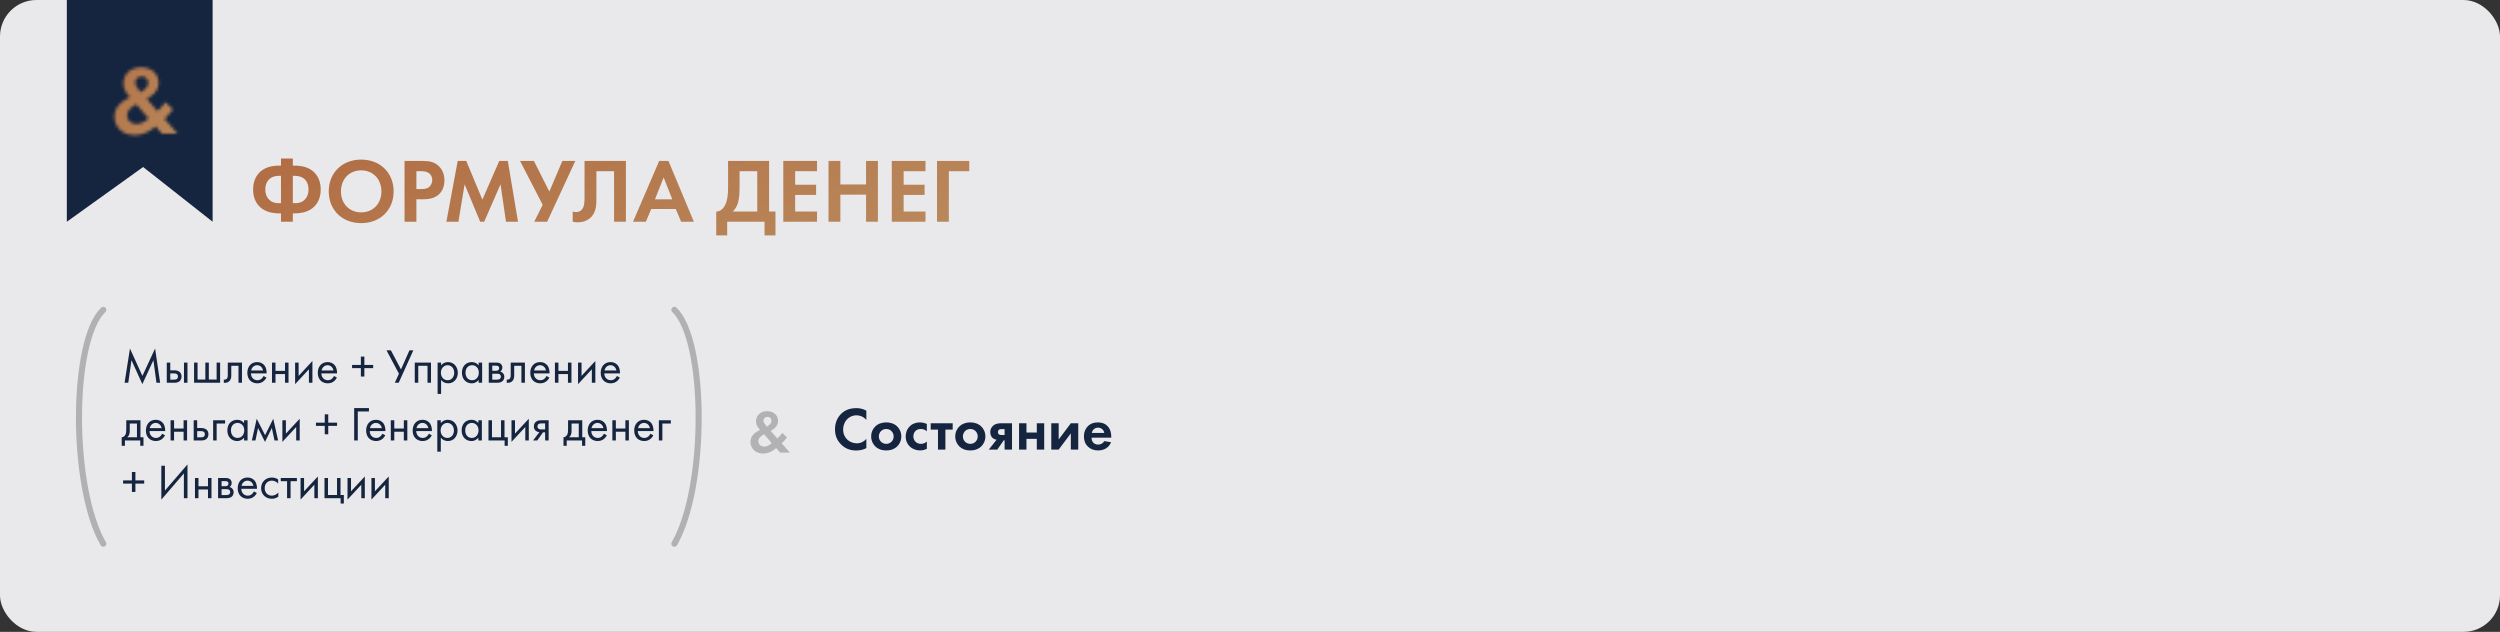
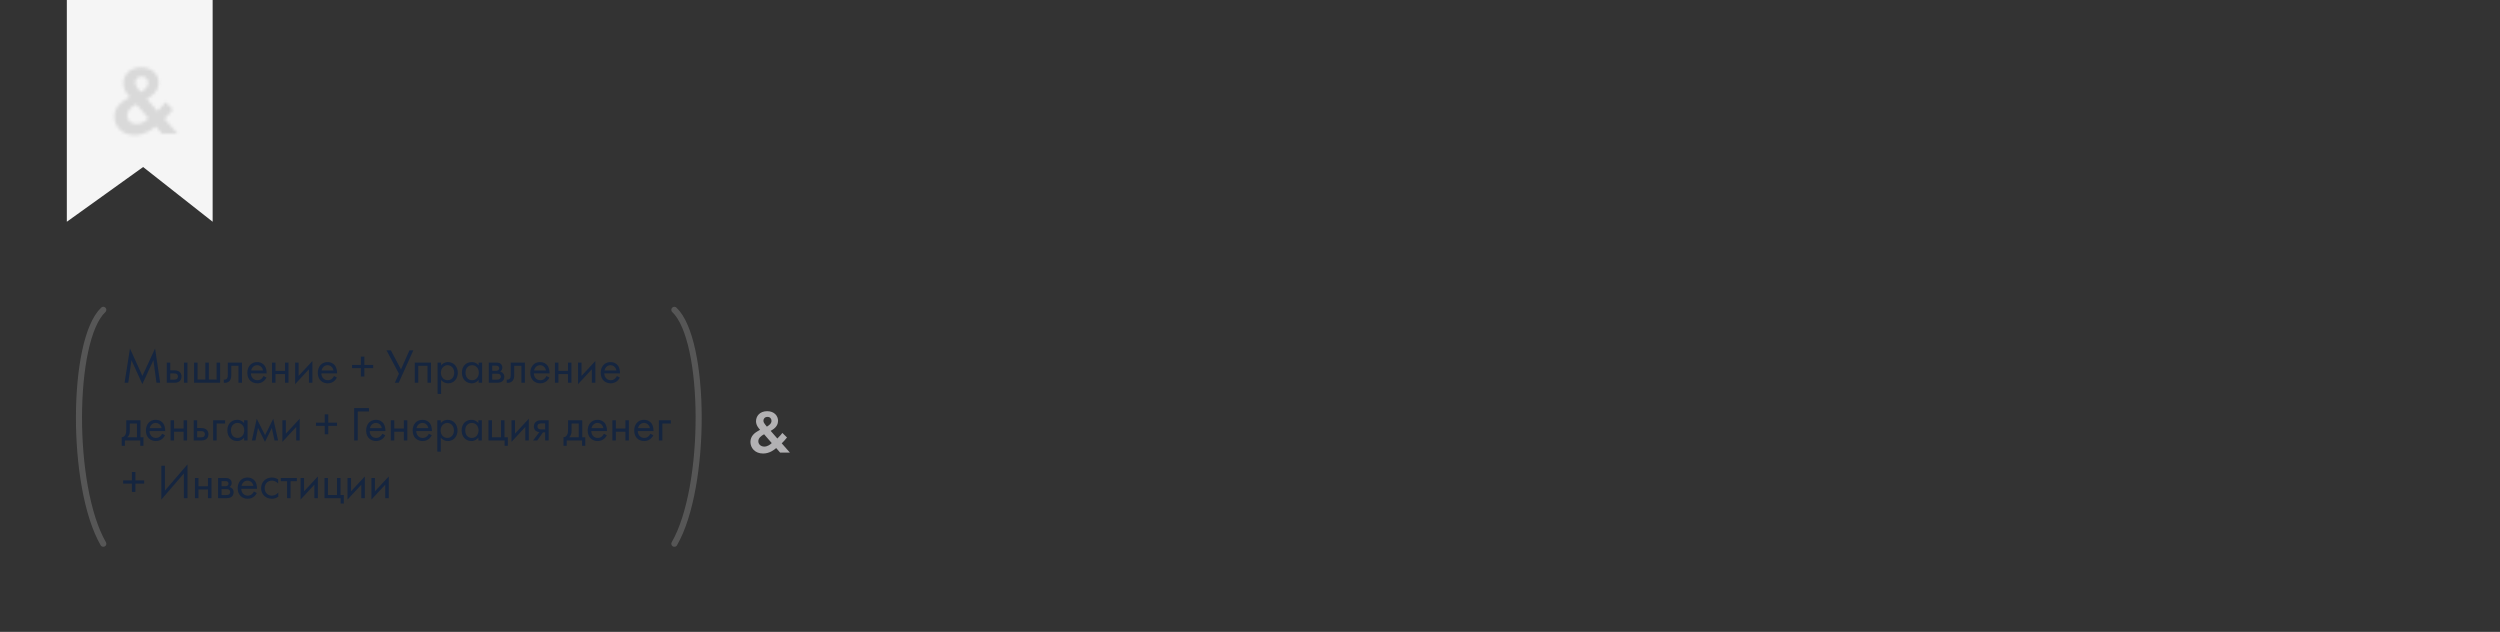
<svg xmlns="http://www.w3.org/2000/svg" width="823" height="208" viewBox="0 0 823 208" fill="none">
  <rect x="0" y="0" width="823" height="208" fill="#333333" stroke="none" />
-   <rect width="823" height="208" rx="12" fill="#E9E8EB" />
  <path d="M42.224 126L43.28 118.576L46.864 126.448L50.496 118.576L51.504 126H52.72L51.056 114.72L46.88 123.744L42.784 114.736L41.008 126H42.224ZM54.901 126H57.221C57.877 126 58.596 125.984 59.172 125.44C59.461 125.168 59.764 124.672 59.764 123.952C59.764 123.28 59.508 122.816 59.252 122.56C58.66 121.952 57.828 121.904 57.236 121.904H56.053V119.36H54.901V126ZM56.053 124.976V122.928H57.141C57.508 122.928 57.877 122.928 58.164 123.12C58.501 123.328 58.581 123.664 58.581 123.952C58.581 124.464 58.292 124.704 58.148 124.8C57.877 124.96 57.508 124.976 57.124 124.976H56.053ZM60.565 126H61.717V119.36H60.565V126ZM63.885 126H72.461V119.36H71.309V124.944H68.749V119.36H67.597V124.944H65.037V119.36H63.885V126ZM79.659 119.36H74.987V123.408C74.987 123.808 74.971 124.224 74.763 124.544C74.635 124.752 74.363 124.976 73.931 124.976C73.851 124.976 73.755 124.96 73.675 124.944V126C73.787 126.016 73.915 126.032 74.027 126.032C74.923 126.032 75.419 125.584 75.627 125.328C76.139 124.704 76.139 123.968 76.139 123.408V120.416H78.507V126H79.659V119.36ZM86.766 123.776C86.622 124.096 86.382 124.432 86.078 124.688C85.694 125.008 85.262 125.168 84.718 125.168C83.566 125.168 82.622 124.288 82.606 122.912H87.774C87.806 122.032 87.566 121.008 87.15 120.416C86.75 119.84 85.934 119.2 84.638 119.2C82.638 119.2 81.422 120.736 81.422 122.72C81.422 125.184 83.102 126.192 84.702 126.192C85.55 126.192 86.302 125.92 86.91 125.376C87.246 125.072 87.534 124.672 87.726 124.304L86.766 123.776ZM82.686 121.952C82.862 120.96 83.662 120.224 84.638 120.224C85.614 120.224 86.398 120.912 86.59 121.952H82.686ZM89.541 126H90.693V123.136H93.829V126H94.981V119.36H93.829V122.08H90.693V119.36H89.541V126ZM97.15 119.36V126.464L101.695 121.568V126H102.847V118.848L98.302 123.744V119.36H97.15ZM109.954 123.776C109.81 124.096 109.57 124.432 109.266 124.688C108.882 125.008 108.45 125.168 107.906 125.168C106.754 125.168 105.81 124.288 105.794 122.912H110.962C110.994 122.032 110.754 121.008 110.338 120.416C109.938 119.84 109.122 119.2 107.826 119.2C105.826 119.2 104.61 120.736 104.61 122.72C104.61 125.184 106.289 126.192 107.89 126.192C108.738 126.192 109.49 125.92 110.098 125.376C110.434 125.072 110.722 124.672 110.914 124.304L109.954 123.776ZM105.874 121.952C106.049 120.96 106.85 120.224 107.826 120.224C108.802 120.224 109.586 120.912 109.778 121.952H105.874ZM115.903 121.2H118.799V123.952H119.951V121.2H122.847V120.144H119.951V117.392H118.799V120.144H115.903V121.2ZM127.237 115.328L131.333 123.024L129.973 126H131.253L136.069 115.328H134.789L132.005 121.616L128.677 115.328H127.237ZM136.541 119.36V126H137.693V120.416H140.733V126H141.885V119.36H136.541ZM145.209 125.072C145.705 125.712 146.457 126.192 147.529 126.192C149.545 126.192 150.713 124.544 150.713 122.72C150.713 120.928 149.561 119.2 147.481 119.2C147.001 119.2 145.993 119.312 145.209 120.288V119.36H144.057V129.68H145.209V125.072ZM147.369 125.168C146.009 125.168 145.145 124.064 145.145 122.704C145.145 121.104 146.281 120.224 147.353 120.224C148.425 120.224 149.529 121.088 149.529 122.72C149.529 124.048 148.713 125.168 147.369 125.168ZM157.567 120.304C157.263 119.904 156.575 119.2 155.295 119.2C153.599 119.2 152.063 120.384 152.063 122.672C152.063 125.008 153.615 126.192 155.295 126.192C156.463 126.192 157.183 125.568 157.567 125.072V126H158.719V119.36H157.567V120.304ZM155.423 120.224C156.447 120.224 157.631 120.976 157.631 122.688C157.631 124 156.831 125.168 155.423 125.168C154.047 125.168 153.247 124.096 153.247 122.672C153.247 121.056 154.287 120.224 155.423 120.224ZM160.901 119.36V126H163.765C164.293 126 164.933 125.856 165.333 125.552C165.701 125.264 166.021 124.752 166.021 124.048C166.021 123.536 165.861 123.12 165.493 122.768C165.173 122.464 164.853 122.368 164.661 122.32C165.061 122.064 165.381 121.648 165.381 120.992C165.381 120.32 165.045 119.936 164.805 119.744C164.341 119.376 163.765 119.36 163.413 119.36H160.901ZM162.053 122.064V120.384H163.077C163.429 120.384 163.733 120.368 164.005 120.544C164.181 120.672 164.325 120.864 164.325 121.184C164.325 121.584 164.133 121.776 164.005 121.872C163.749 122.048 163.381 122.064 163.269 122.064H162.053ZM162.053 124.976V123.024H163.525C163.845 123.024 164.277 123.04 164.565 123.264C164.789 123.44 164.901 123.712 164.901 124.016C164.901 124.32 164.725 124.592 164.516 124.752C164.229 124.96 163.797 124.976 163.477 124.976H162.053ZM172.8 119.36H168.128V123.408C168.128 123.808 168.112 124.224 167.904 124.544C167.776 124.752 167.504 124.976 167.072 124.976C166.992 124.976 166.896 124.96 166.816 124.944V126C166.928 126.016 167.056 126.032 167.168 126.032C168.064 126.032 168.56 125.584 168.768 125.328C169.28 124.704 169.28 123.968 169.28 123.408V120.416H171.648V126H172.8V119.36ZM179.907 123.776C179.763 124.096 179.523 124.432 179.219 124.688C178.835 125.008 178.403 125.168 177.859 125.168C176.707 125.168 175.763 124.288 175.747 122.912H180.915C180.947 122.032 180.707 121.008 180.291 120.416C179.891 119.84 179.075 119.2 177.779 119.2C175.779 119.2 174.563 120.736 174.563 122.72C174.563 125.184 176.243 126.192 177.843 126.192C178.691 126.192 179.443 125.92 180.051 125.376C180.387 125.072 180.675 124.672 180.867 124.304L179.907 123.776ZM175.827 121.952C176.003 120.96 176.803 120.224 177.779 120.224C178.755 120.224 179.539 120.912 179.731 121.952H175.827ZM182.682 126H183.834V123.136H186.97V126H188.122V119.36H186.97V122.08H183.834V119.36H182.682V126ZM190.291 119.36V126.464L194.835 121.568V126H195.987V118.848L191.443 123.744V119.36H190.291ZM203.094 123.776C202.95 124.096 202.71 124.432 202.406 124.688C202.022 125.008 201.59 125.168 201.046 125.168C199.894 125.168 198.95 124.288 198.934 122.912H204.102C204.134 122.032 203.894 121.008 203.478 120.416C203.078 119.84 202.262 119.2 200.966 119.2C198.966 119.2 197.75 120.736 197.75 122.72C197.75 125.184 199.43 126.192 201.03 126.192C201.878 126.192 202.63 125.92 203.238 125.376C203.574 125.072 203.862 124.672 204.054 124.304L203.094 123.776ZM199.014 121.952C199.19 120.96 199.99 120.224 200.966 120.224C201.942 120.224 202.726 120.912 202.918 121.952H199.014ZM41.568 138.36V141.32C41.568 141.992 41.52 142.616 41.296 143.08C41.072 143.544 40.64 143.928 40.064 143.944V146.76H41.12V145H46.176V146.76H47.232V143.944H46.24V138.36H41.568ZM45.088 143.944H41.92C42.544 143.4 42.72 142.68 42.72 141.912V139.416H45.088V143.944ZM53.375 142.776C53.231 143.096 52.991 143.432 52.687 143.688C52.303 144.008 51.871 144.168 51.327 144.168C50.175 144.168 49.231 143.288 49.215 141.912H54.383C54.415 141.032 54.175 140.008 53.759 139.416C53.359 138.84 52.543 138.2 51.247 138.2C49.247 138.2 48.031 139.736 48.031 141.72C48.031 144.184 49.711 145.192 51.311 145.192C52.159 145.192 52.911 144.92 53.519 144.376C53.855 144.072 54.143 143.672 54.335 143.304L53.375 142.776ZM49.295 140.952C49.471 139.96 50.271 139.224 51.247 139.224C52.223 139.224 53.007 139.912 53.199 140.952H49.295ZM56.151 145H57.303V142.136H60.438V145H61.59V138.36H60.438V141.08H57.303V138.36H56.151V145ZM63.76 145H66.08C66.736 145 67.456 144.984 68.032 144.44C68.32 144.168 68.624 143.672 68.624 142.952C68.624 142.28 68.368 141.816 68.112 141.56C67.52 140.952 66.688 140.904 66.096 140.904H64.912V138.36H63.76V145ZM64.912 143.976V141.928H66C66.368 141.928 66.736 141.928 67.024 142.12C67.36 142.328 67.44 142.664 67.44 142.952C67.44 143.464 67.152 143.704 67.008 143.8C66.736 143.96 66.368 143.976 65.984 143.976H64.912ZM70.166 145H71.318V139.416H74.102V138.36H70.166V145ZM80.348 139.304C80.044 138.904 79.356 138.2 78.076 138.2C76.38 138.2 74.844 139.384 74.844 141.672C74.844 144.008 76.396 145.192 78.076 145.192C79.244 145.192 79.964 144.568 80.348 144.072V145H81.5V138.36H80.348V139.304ZM78.204 139.224C79.228 139.224 80.412 139.976 80.412 141.688C80.412 143 79.612 144.168 78.204 144.168C76.828 144.168 76.028 143.096 76.028 141.672C76.028 140.056 77.068 139.224 78.204 139.224ZM82.914 145H84.098L84.946 140.888L87.234 145.464L89.49 140.888L90.37 145H91.554L89.954 137.848L87.266 143.256L84.514 137.848L82.914 145ZM92.963 138.36V145.464L97.507 140.568V145H98.659V137.848L94.115 142.744V138.36H92.963ZM104.012 140.2H106.908V142.952H108.06V140.2H110.956V139.144H108.06V136.392H106.908V139.144H104.012V140.2ZM116.595 145H117.779V135.448H121.459V134.328H116.595V145ZM125.875 142.776C125.731 143.096 125.491 143.432 125.187 143.688C124.803 144.008 124.371 144.168 123.827 144.168C122.675 144.168 121.731 143.288 121.715 141.912H126.883C126.915 141.032 126.675 140.008 126.259 139.416C125.859 138.84 125.043 138.2 123.747 138.2C121.747 138.2 120.531 139.736 120.531 141.72C120.531 144.184 122.211 145.192 123.811 145.192C124.659 145.192 125.411 144.92 126.019 144.376C126.355 144.072 126.643 143.672 126.835 143.304L125.875 142.776ZM121.795 140.952C121.971 139.96 122.771 139.224 123.747 139.224C124.723 139.224 125.507 139.912 125.699 140.952H121.795ZM128.651 145H129.803V142.136H132.939V145H134.091V138.36H132.939V141.08H129.803V138.36H128.651V145ZM141.188 142.776C141.044 143.096 140.804 143.432 140.5 143.688C140.116 144.008 139.684 144.168 139.14 144.168C137.988 144.168 137.044 143.288 137.028 141.912H142.196C142.228 141.032 141.988 140.008 141.572 139.416C141.172 138.84 140.356 138.2 139.06 138.2C137.06 138.2 135.844 139.736 135.844 141.72C135.844 144.184 137.524 145.192 139.124 145.192C139.972 145.192 140.724 144.92 141.332 144.376C141.668 144.072 141.956 143.672 142.148 143.304L141.188 142.776ZM137.108 140.952C137.284 139.96 138.084 139.224 139.06 139.224C140.036 139.224 140.82 139.912 141.012 140.952H137.108ZM145.115 144.072C145.611 144.712 146.363 145.192 147.435 145.192C149.451 145.192 150.619 143.544 150.619 141.72C150.619 139.928 149.467 138.2 147.387 138.2C146.907 138.2 145.899 138.312 145.115 139.288V138.36H143.963V148.68H145.115V144.072ZM147.275 144.168C145.915 144.168 145.051 143.064 145.051 141.704C145.051 140.104 146.187 139.224 147.259 139.224C148.331 139.224 149.435 140.088 149.435 141.72C149.435 143.048 148.619 144.168 147.275 144.168ZM157.473 139.304C157.169 138.904 156.481 138.2 155.201 138.2C153.505 138.2 151.969 139.384 151.969 141.672C151.969 144.008 153.521 145.192 155.201 145.192C156.369 145.192 157.089 144.568 157.473 144.072V145H158.625V138.36H157.473V139.304ZM155.329 139.224C156.353 139.224 157.537 139.976 157.537 141.688C157.537 143 156.737 144.168 155.329 144.168C153.953 144.168 153.153 143.096 153.153 141.672C153.153 140.056 154.193 139.224 155.329 139.224ZM160.807 145H166.119V146.76H167.175V143.944H166.087V138.36H164.935V143.944H161.959V138.36H160.807V145ZM168.385 138.36V145.464L172.929 140.568V145H174.081V137.848L169.537 142.744V138.36H168.385ZM175.492 145H176.868L178.756 142.328H179.46V145H180.612V138.36H178.292C177.636 138.36 176.916 138.376 176.34 138.92C175.972 139.256 175.748 139.784 175.748 140.408C175.748 141.032 176.004 141.48 176.276 141.736C176.756 142.2 177.476 142.264 177.556 142.264L175.492 145ZM179.46 141.368H178.372C178.1 141.368 177.684 141.384 177.348 141.176C177.06 141 176.932 140.728 176.932 140.376C176.932 139.944 177.156 139.688 177.348 139.56C177.588 139.416 177.924 139.384 178.388 139.384H179.46V141.368ZM187.006 138.36V141.32C187.006 141.992 186.958 142.616 186.734 143.08C186.51 143.544 186.078 143.928 185.502 143.944V146.76H186.558V145H191.614V146.76H192.67V143.944H191.678V138.36H187.006ZM190.526 143.944H187.358C187.982 143.4 188.158 142.68 188.158 141.912V139.416H190.526V143.944ZM198.813 142.776C198.669 143.096 198.429 143.432 198.125 143.688C197.741 144.008 197.309 144.168 196.765 144.168C195.613 144.168 194.669 143.288 194.653 141.912H199.821C199.853 141.032 199.613 140.008 199.197 139.416C198.797 138.84 197.981 138.2 196.685 138.2C194.685 138.2 193.469 139.736 193.469 141.72C193.469 144.184 195.149 145.192 196.749 145.192C197.597 145.192 198.349 144.92 198.957 144.376C199.293 144.072 199.581 143.672 199.773 143.304L198.813 142.776ZM194.733 140.952C194.909 139.96 195.709 139.224 196.685 139.224C197.661 139.224 198.445 139.912 198.637 140.952H194.733ZM201.588 145H202.74V142.136H205.876V145H207.028V138.36H205.876V141.08H202.74V138.36H201.588V145ZM214.125 142.776C213.981 143.096 213.741 143.432 213.437 143.688C213.053 144.008 212.621 144.168 212.077 144.168C210.925 144.168 209.981 143.288 209.965 141.912H215.133C215.165 141.032 214.925 140.008 214.509 139.416C214.109 138.84 213.293 138.2 211.997 138.2C209.997 138.2 208.781 139.736 208.781 141.72C208.781 144.184 210.461 145.192 212.061 145.192C212.909 145.192 213.661 144.92 214.269 144.376C214.605 144.072 214.893 143.672 215.085 143.304L214.125 142.776ZM210.045 140.952C210.221 139.96 211.021 139.224 211.997 139.224C212.973 139.224 213.757 139.912 213.949 140.952H210.045ZM216.901 145H218.053V139.416H220.837V138.36H216.901V145ZM40.528 159.2H43.424V161.952H44.576V159.2H47.472V158.144H44.576V155.392H43.424V158.144H40.528V159.2ZM60.534 164H61.718V152.88L54.294 161.504V153.328H53.11V164.48L60.534 155.856V164ZM64.182 164H65.334V161.136H68.47V164H69.622V157.36H68.47V160.08H65.334V157.36H64.182V164ZM71.791 157.36V164H74.655C75.183 164 75.823 163.856 76.223 163.552C76.591 163.264 76.911 162.752 76.911 162.048C76.911 161.536 76.751 161.12 76.383 160.768C76.063 160.464 75.743 160.368 75.551 160.32C75.951 160.064 76.271 159.648 76.271 158.992C76.271 158.32 75.935 157.936 75.695 157.744C75.231 157.376 74.655 157.36 74.303 157.36H71.791ZM72.943 160.064V158.384H73.967C74.319 158.384 74.623 158.368 74.895 158.544C75.071 158.672 75.215 158.864 75.215 159.184C75.215 159.584 75.023 159.776 74.895 159.872C74.639 160.048 74.271 160.064 74.159 160.064H72.943ZM72.943 162.976V161.024H74.415C74.735 161.024 75.167 161.04 75.455 161.264C75.679 161.44 75.791 161.712 75.791 162.016C75.791 162.32 75.615 162.592 75.407 162.752C75.119 162.96 74.687 162.976 74.367 162.976H72.943ZM83.594 161.776C83.45 162.096 83.21 162.432 82.906 162.688C82.522 163.008 82.09 163.168 81.546 163.168C80.394 163.168 79.45 162.288 79.434 160.912H84.602C84.634 160.032 84.394 159.008 83.978 158.416C83.578 157.84 82.762 157.2 81.466 157.2C79.466 157.2 78.25 158.736 78.25 160.72C78.25 163.184 79.93 164.192 81.53 164.192C82.378 164.192 83.13 163.92 83.738 163.376C84.074 163.072 84.362 162.672 84.554 162.304L83.594 161.776ZM79.514 159.952C79.69 158.96 80.49 158.224 81.466 158.224C82.442 158.224 83.226 158.912 83.418 159.952H79.514ZM91.569 157.84C91.249 157.616 90.561 157.2 89.505 157.2C87.457 157.2 85.953 158.688 85.953 160.72C85.953 162.72 87.441 164.192 89.505 164.192C90.129 164.192 90.897 164.032 91.617 163.504V162.128C91.009 162.864 90.161 163.168 89.473 163.168C88.289 163.168 87.137 162.32 87.137 160.704C87.137 159.088 88.257 158.224 89.489 158.224C90.081 158.224 90.961 158.448 91.569 159.216V157.84ZM97.737 158.416V157.36H92.425V158.416H94.505V164H95.657V158.416H97.737ZM98.947 157.36V164.464L103.491 159.568V164H104.643V156.848L100.099 161.744V157.36H98.947ZM106.822 164H112.134V165.76H113.19V162.944H112.102V157.36H110.95V162.944H107.974V157.36H106.822V164ZM114.401 157.36V164.464L118.945 159.568V164H120.097V156.848L115.553 161.744V157.36H114.401ZM122.276 157.36V164.464L126.82 159.568V164H127.972V156.848L123.428 161.744V157.36H122.276Z" fill="#15253F" />
-   <path d="M285.2 144.48C284.42 145.4 283.32 145.94 282.08 145.94C279.84 145.94 277.56 144.34 277.56 141.38C277.56 138.92 279.3 136.72 281.98 136.72C282.46 136.72 283.98 136.82 285.2 138.22V135.18C283.98 134.52 282.86 134.36 281.92 134.36C280.02 134.36 278.36 134.86 277.02 136.12C275.88 137.18 274.88 138.92 274.88 141.34C274.88 143.3 275.48 144.96 277.02 146.44C278.14 147.5 279.56 148.3 281.9 148.3C283.34 148.3 284.4 147.94 285.2 147.52V144.48ZM291.75 139.06C290.11 139.06 288.99 139.6 288.25 140.28C287.39 141.06 286.79 142.26 286.79 143.68C286.79 145.08 287.39 146.28 288.25 147.06C288.99 147.74 290.11 148.28 291.75 148.28C293.39 148.28 294.51 147.74 295.25 147.06C296.11 146.28 296.71 145.08 296.71 143.68C296.71 142.26 296.11 141.06 295.25 140.28C294.51 139.6 293.39 139.06 291.75 139.06ZM291.75 146.12C290.33 146.12 289.31 145 289.31 143.68C289.31 142.32 290.35 141.22 291.75 141.22C293.15 141.22 294.19 142.32 294.19 143.68C294.19 145 293.17 146.12 291.75 146.12ZM305.118 139.58C304.418 139.24 303.678 139.06 302.778 139.06C301.938 139.06 300.718 139.24 299.658 140.18C298.778 140.96 298.158 142.18 298.158 143.7C298.158 145.32 298.878 146.4 299.538 147.02C300.318 147.76 301.518 148.28 302.878 148.28C303.878 148.28 304.638 147.98 305.118 147.74V145.36C304.458 145.96 303.738 146.12 303.198 146.12C301.738 146.12 300.678 145.08 300.678 143.66C300.678 142.4 301.498 141.22 303.118 141.22C303.958 141.22 304.598 141.5 305.118 141.98V139.58ZM313.626 141.42V139.34H306.386V141.42H308.786V148H311.226V141.42H313.626ZM319.426 139.06C317.786 139.06 316.666 139.6 315.926 140.28C315.066 141.06 314.466 142.26 314.466 143.68C314.466 145.08 315.066 146.28 315.926 147.06C316.666 147.74 317.786 148.28 319.426 148.28C321.066 148.28 322.186 147.74 322.926 147.06C323.786 146.28 324.386 145.08 324.386 143.68C324.386 142.26 323.786 141.06 322.926 140.28C322.186 139.6 321.066 139.06 319.426 139.06ZM319.426 146.12C318.006 146.12 316.986 145 316.986 143.68C316.986 142.32 318.026 141.22 319.426 141.22C320.826 141.22 321.866 142.32 321.866 143.68C321.866 145 320.846 146.12 319.426 146.12ZM325.513 148H328.313L330.433 144.96H330.713V148H333.153V139.34H329.713C328.893 139.34 327.893 139.38 327.033 140.06C326.533 140.46 325.993 141.16 325.993 142.24C325.993 143.14 326.333 143.74 326.673 144.08C327.213 144.62 327.933 144.74 328.073 144.76L325.513 148ZM330.713 143.2H329.653C329.393 143.2 329.093 143.18 328.833 142.98C328.573 142.78 328.513 142.54 328.513 142.26C328.513 141.98 328.593 141.72 328.833 141.5C329.093 141.26 329.373 141.26 329.653 141.26H330.713V143.2ZM335.473 148H337.913V144.48H341.313V148H343.753V139.34H341.313V142.4H337.913V139.34H335.473V148ZM346.078 139.34V148H348.518L352.518 142.66V148H354.958V139.34H352.518L348.518 144.68V139.34H346.078ZM363.529 145.22C363.129 145.92 362.429 146.36 361.509 146.36C360.569 146.36 360.029 145.9 359.769 145.54C359.489 145.16 359.349 144.6 359.349 144.08H365.829V143.88C365.829 142.94 365.709 141.58 364.789 140.48C364.189 139.76 363.169 139.06 361.409 139.06C360.369 139.06 359.169 139.28 358.149 140.28C357.529 140.9 356.829 141.96 356.829 143.68C356.829 145.04 357.229 146.16 358.189 147.06C359.049 147.88 360.109 148.28 361.509 148.28C364.529 148.28 365.509 146.22 365.769 145.58L363.529 145.22ZM359.429 142.52C359.629 141.36 360.569 140.78 361.469 140.78C362.369 140.78 363.329 141.34 363.529 142.52H359.429Z" fill="#15253F" />
  <path d="M257.56 142.52C257.28 142.9 256.8 143.48 255.9 144.36L253.7 141.84L254.26 141.5C255.68 140.64 256.14 139.5 256.14 138.54C256.14 136.9 254.88 135.36 252.56 135.36C250.08 135.36 248.88 137.02 248.88 138.68C248.88 139.98 249.76 141.02 250.22 141.48L249.18 142.1C248.58 142.46 247.04 143.5 247.04 145.48C247.04 147.4 248.48 149.3 251.22 149.3C253.34 149.3 254.9 148.06 255.52 147.5L256.82 149H260.04L257.34 145.94L257.64 145.64C258.02 145.26 258.28 145.02 259.08 144.02L257.56 142.52ZM254.06 145.86C253.62 146.3 252.68 147.02 251.6 147.02C250.48 147.02 249.64 146.26 249.64 145.26C249.64 144.24 250.52 143.5 251.54 142.96L254.06 145.86ZM251.88 139.74C251.6 139.4 251.32 138.98 251.32 138.48C251.32 137.88 251.74 137.24 252.68 137.24C253.58 137.24 253.98 137.9 253.98 138.56C253.98 139 253.78 139.54 253.06 140.04L252.46 140.46L251.88 139.74Z" fill="#B2B1B3" />
  <path d="M22 73V0H70V73L47.114 54.985L22 73Z" fill="#F5F5F5" />
-   <path d="M22 73V0H70V73L47.114 54.985L22 73Z" fill="#15253F" />
-   <path d="M92.5 73H96.4V70.24H96.94C98.32 70.24 100.66 70.09 102.58 68.74C104.02 67.72 105.58 65.8 105.58 62.38C105.58 58.96 104.02 57.04 102.58 56.02C100.66 54.67 98.32 54.52 96.94 54.52H96.4V52.18H92.5V54.52H91.96C90.58 54.52 88.24 54.67 86.32 56.02C84.88 57.04 83.32 58.96 83.32 62.38C83.32 65.8 84.88 67.72 86.32 68.74C88.24 70.09 90.58 70.24 91.96 70.24H92.5V73ZM92.5 66.88H91.9C90.94 66.88 89.95 66.82 88.96 66.04C88.24 65.47 87.34 64.42 87.34 62.38C87.34 60.37 88.24 59.26 88.96 58.72C90.01 57.94 91.3 57.88 91.9 57.88H92.5V66.88ZM96.4 57.88H97C98.26 57.88 99.28 58.21 99.97 58.72C100.87 59.38 101.56 60.64 101.56 62.38C101.56 64.39 100.66 65.5 99.97 66.04C98.98 66.82 97.9 66.88 97 66.88H96.4V57.88ZM118.902 52.54C112.602 52.54 108.222 56.92 108.222 63.01C108.222 69.1 112.602 73.45 118.902 73.45C125.202 73.45 129.582 69.1 129.582 63.01C129.582 56.92 125.202 52.54 118.902 52.54ZM118.902 69.91C115.002 69.91 112.242 67.06 112.242 63.01C112.242 58.96 115.002 56.08 118.902 56.08C122.802 56.08 125.562 58.96 125.562 63.01C125.562 67.06 122.802 69.91 118.902 69.91ZM133.176 52.99V73H137.076V65.59H139.596C141.906 65.59 143.556 64.93 144.666 63.82C146.196 62.29 146.316 60.13 146.316 59.35C146.316 57.91 145.896 55.96 144.276 54.52C142.806 53.23 141.246 52.99 138.996 52.99H133.176ZM137.076 56.35H138.426C139.356 56.35 140.376 56.41 141.186 56.98C141.756 57.4 142.296 58.15 142.296 59.26C142.296 60.13 141.936 61.03 141.216 61.6C140.376 62.23 139.416 62.23 138.666 62.23H137.076V56.35ZM146.951 73H150.911L152.951 60.67L158.081 73H159.401L164.771 60.67L166.571 73H170.531L167.171 52.99H164.351L158.801 65.71L153.491 52.99H150.671L146.951 73ZM171.21 52.99L178.65 67.42L175.86 73H180.12L189.39 52.99H185.13L180.84 63.07L175.77 52.99H171.21ZM192.43 52.99V64.45C192.43 66.34 192.46 68.08 191.44 69.1C191.11 69.43 190.54 69.82 189.64 69.82C189.22 69.82 188.83 69.73 188.53 69.64V73C189.07 73.12 189.61 73.18 190.18 73.18C192.13 73.18 193.39 72.52 194.17 71.86C196.39 70.03 196.33 67.3 196.33 65.23V56.35H202.15V73H206.05V52.99H192.43ZM224.228 73H228.428L220.058 52.99H216.998L208.388 73H212.618L214.388 68.8H222.458L224.228 73ZM215.618 65.62L218.468 58.42L221.318 65.62H215.618ZM239.686 52.99V61.69C239.686 64.45 239.356 65.95 238.966 66.94C238.366 68.44 237.226 69.7 235.786 69.64V77.5H239.386V73H251.686V77.5H255.286V69.64H253.186V52.99H239.686ZM243.466 56.35H249.286V69.64H241.216C241.786 69.1 242.356 68.38 242.776 67.27C243.136 66.31 243.466 64.78 243.466 61.69V56.35ZM268.964 52.99H257.864V73H268.964V69.64H261.764V64.18H268.664V60.82H261.764V56.35H268.964V52.99ZM276.647 52.99H272.747V73H276.647V64.09H285.107V73H289.007V52.99H285.107V60.73H276.647V52.99ZM304.677 52.99H293.577V73H304.677V69.64H297.477V64.18H304.377V60.82H297.477V56.35H304.677V52.99ZM319.08 52.99H308.46V73H312.36V56.35H319.08V52.99Z" fill="url(#paint0_linear_118_1305)" />
  <mask id="mask0_118_1305" style="mask-type:alpha" maskUnits="userSpaceOnUse" x="37" y="22" width="22" height="23">
    <path d="M54.496 33.632C54.048 34.24 53.28 35.168 51.84 36.576L48.32 32.544L49.216 32C51.488 30.624 52.224 28.8 52.224 27.264C52.224 24.64 50.208 22.176 46.496 22.176C42.528 22.176 40.608 24.832 40.608 27.488C40.608 29.568 42.016 31.232 42.752 31.968L41.088 32.96C40.128 33.536 37.664 35.2 37.664 38.368C37.664 41.44 39.968 44.48 44.352 44.48C47.744 44.48 50.24 42.496 51.232 41.6L53.312 44H58.464L54.144 39.104L54.624 38.624C55.232 38.016 55.648 37.632 56.928 36.032L54.496 33.632ZM48.896 38.976C48.192 39.68 46.688 40.832 44.96 40.832C43.168 40.832 41.824 39.616 41.824 38.016C41.824 36.384 43.232 35.2 44.864 34.336L48.896 38.976ZM45.408 29.184C44.96 28.64 44.512 27.968 44.512 27.168C44.512 26.208 45.184 25.184 46.688 25.184C48.128 25.184 48.768 26.24 48.768 27.296C48.768 28 48.448 28.864 47.296 29.664L46.336 30.336L45.408 29.184Z" fill="#B2B1B3" />
  </mask>
  <g mask="url(#mask0_118_1305)">
    <rect x="22" y="16" width="48" height="35" fill="#D9D9D9" />
-     <rect x="22" y="16" width="48" height="35" fill="url(#paint1_linear_118_1305)" />
  </g>
  <path opacity="0.5" d="M34 102C23.465 111.989 23.202 160.27 34 179" stroke="#7A7A7A" stroke-width="2" stroke-linecap="round" />
  <path opacity="0.5" d="M222 102C232.535 111.989 232.798 160.27 222 179" stroke="#7A7A7A" stroke-width="2" stroke-linecap="round" />
  <defs>
    <linearGradient id="paint0_linear_118_1305" x1="365.111" y1="79.746" x2="310.329" y2="-56.041" gradientUnits="userSpaceOnUse">
      <stop stop-color="#BB8F60" />
      <stop offset="1" stop-color="#B06840" />
    </linearGradient>
    <linearGradient id="paint1_linear_118_1305" x1="71.778" y1="48.924" x2="15.556" y2="22.322" gradientUnits="userSpaceOnUse">
      <stop stop-color="#BB8F60" />
      <stop offset="1" stop-color="#B06840" />
    </linearGradient>
  </defs>
</svg>